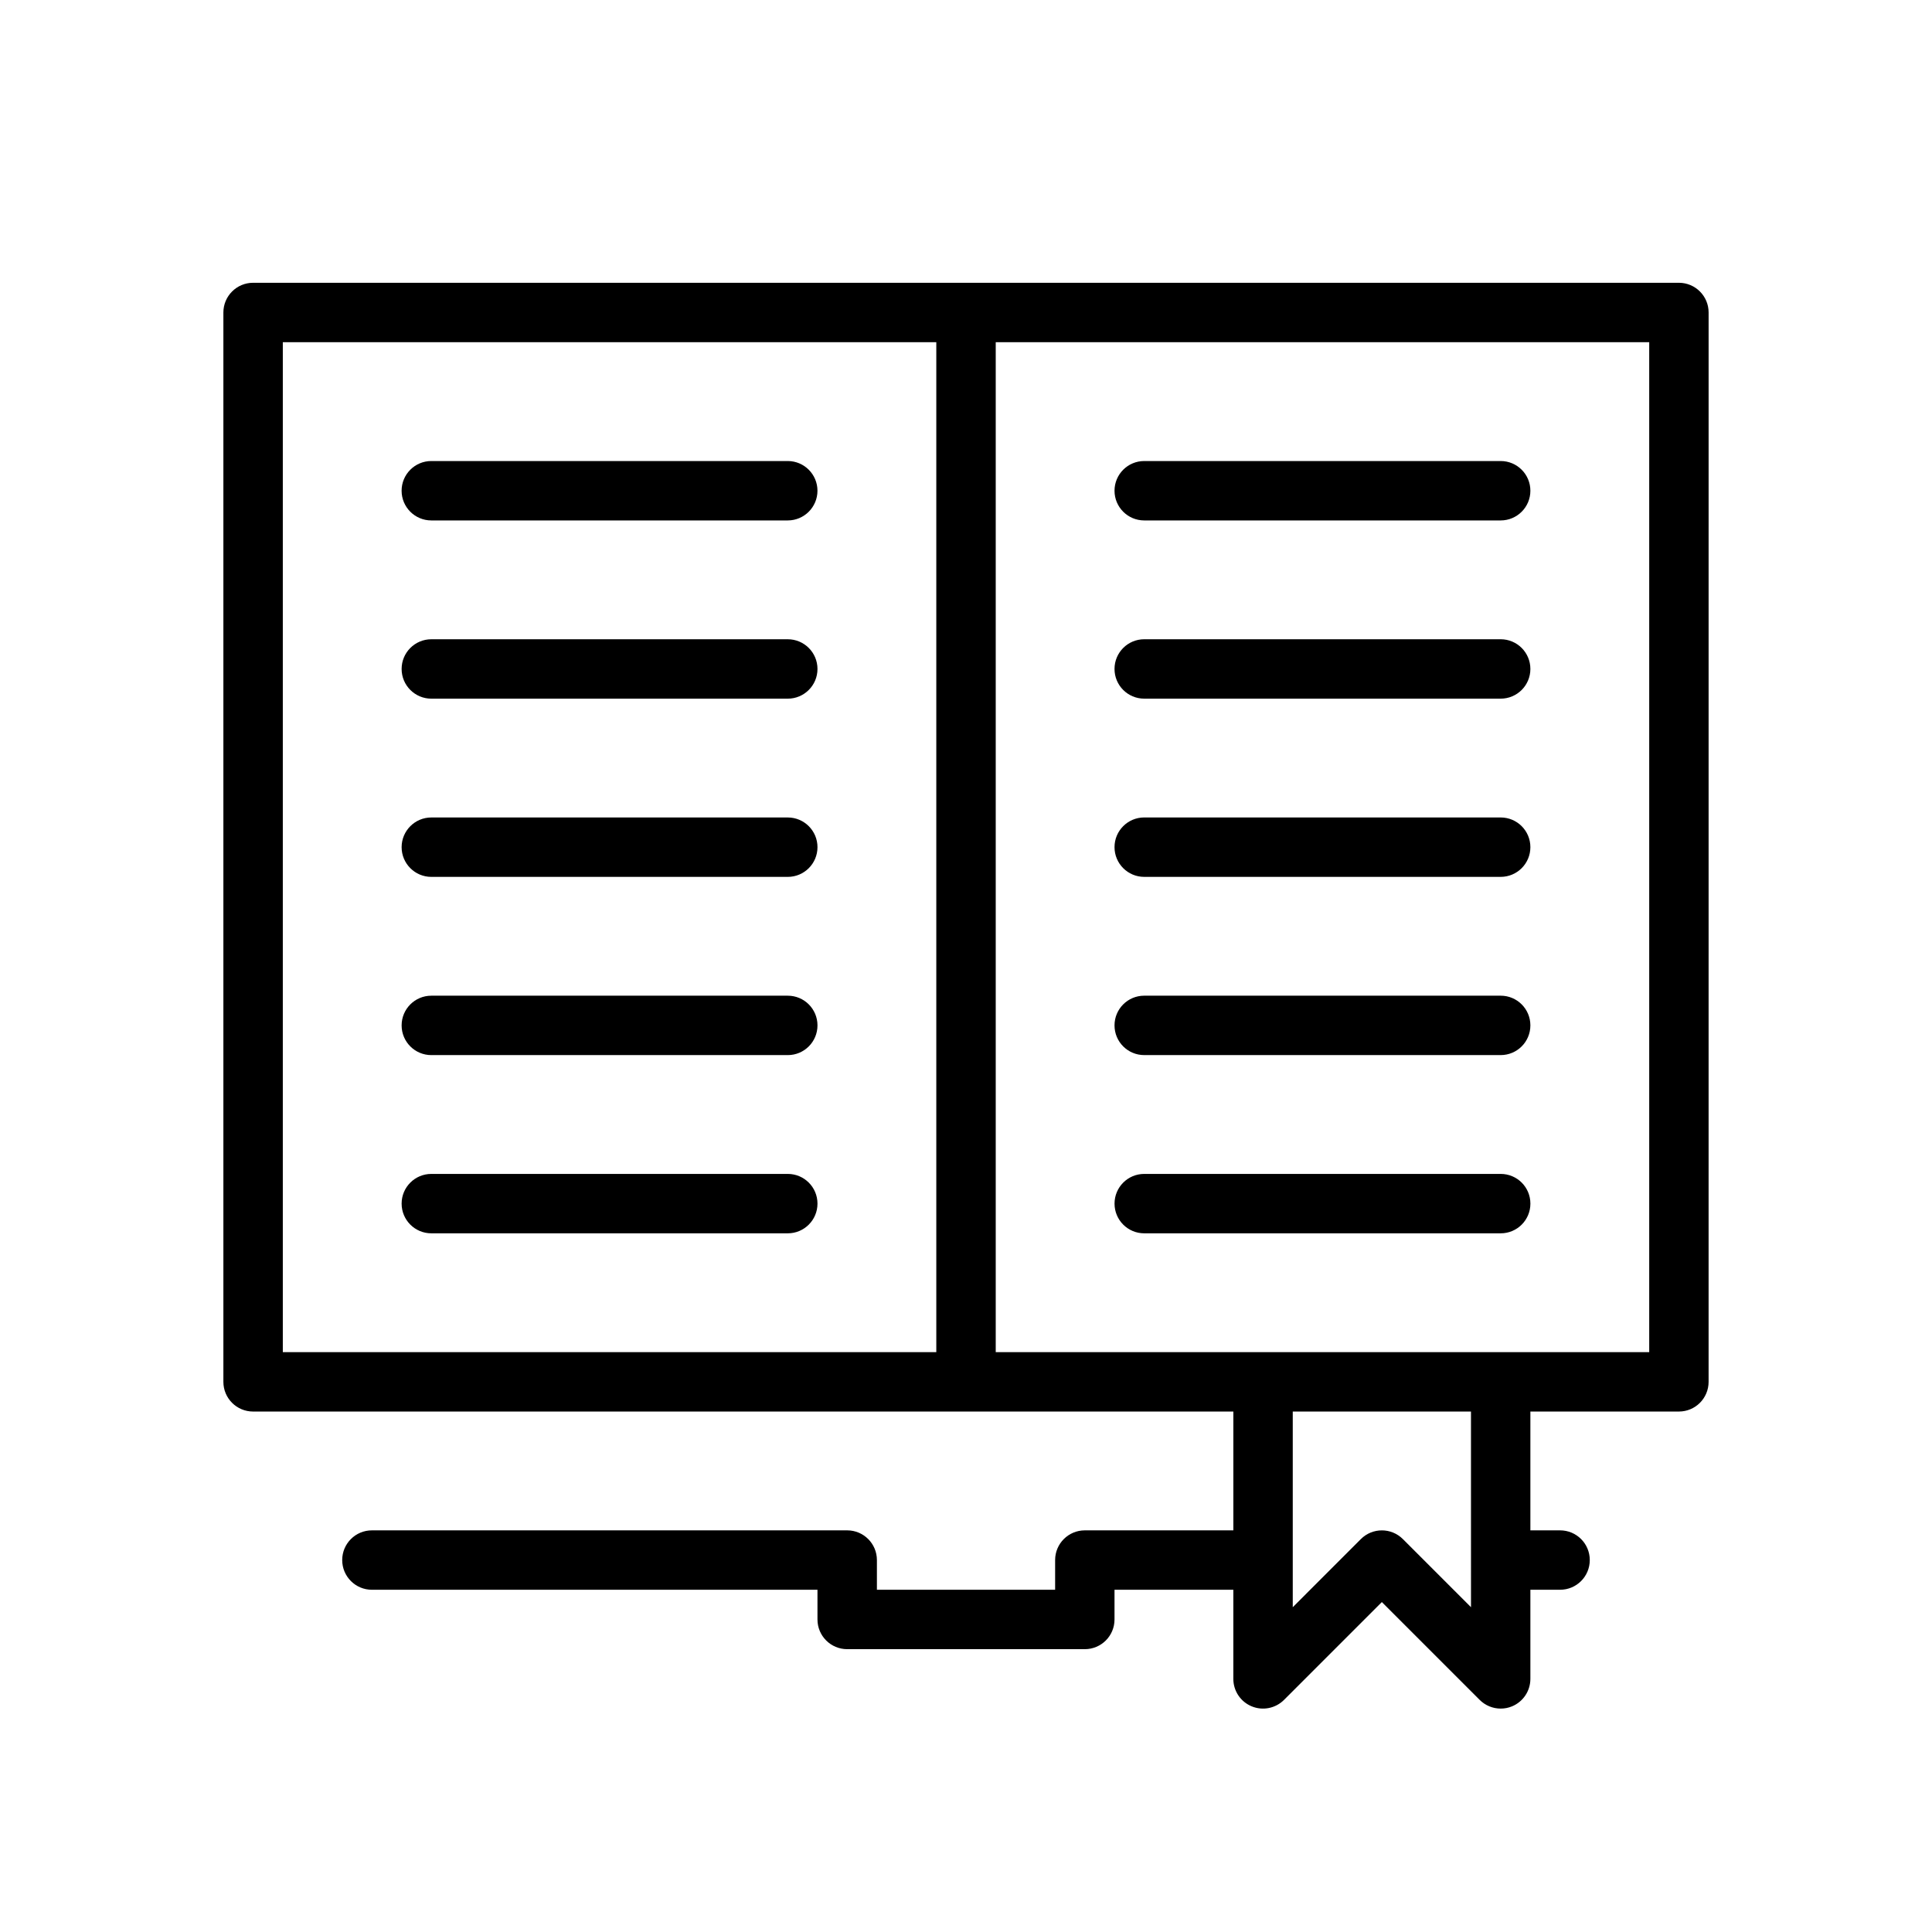
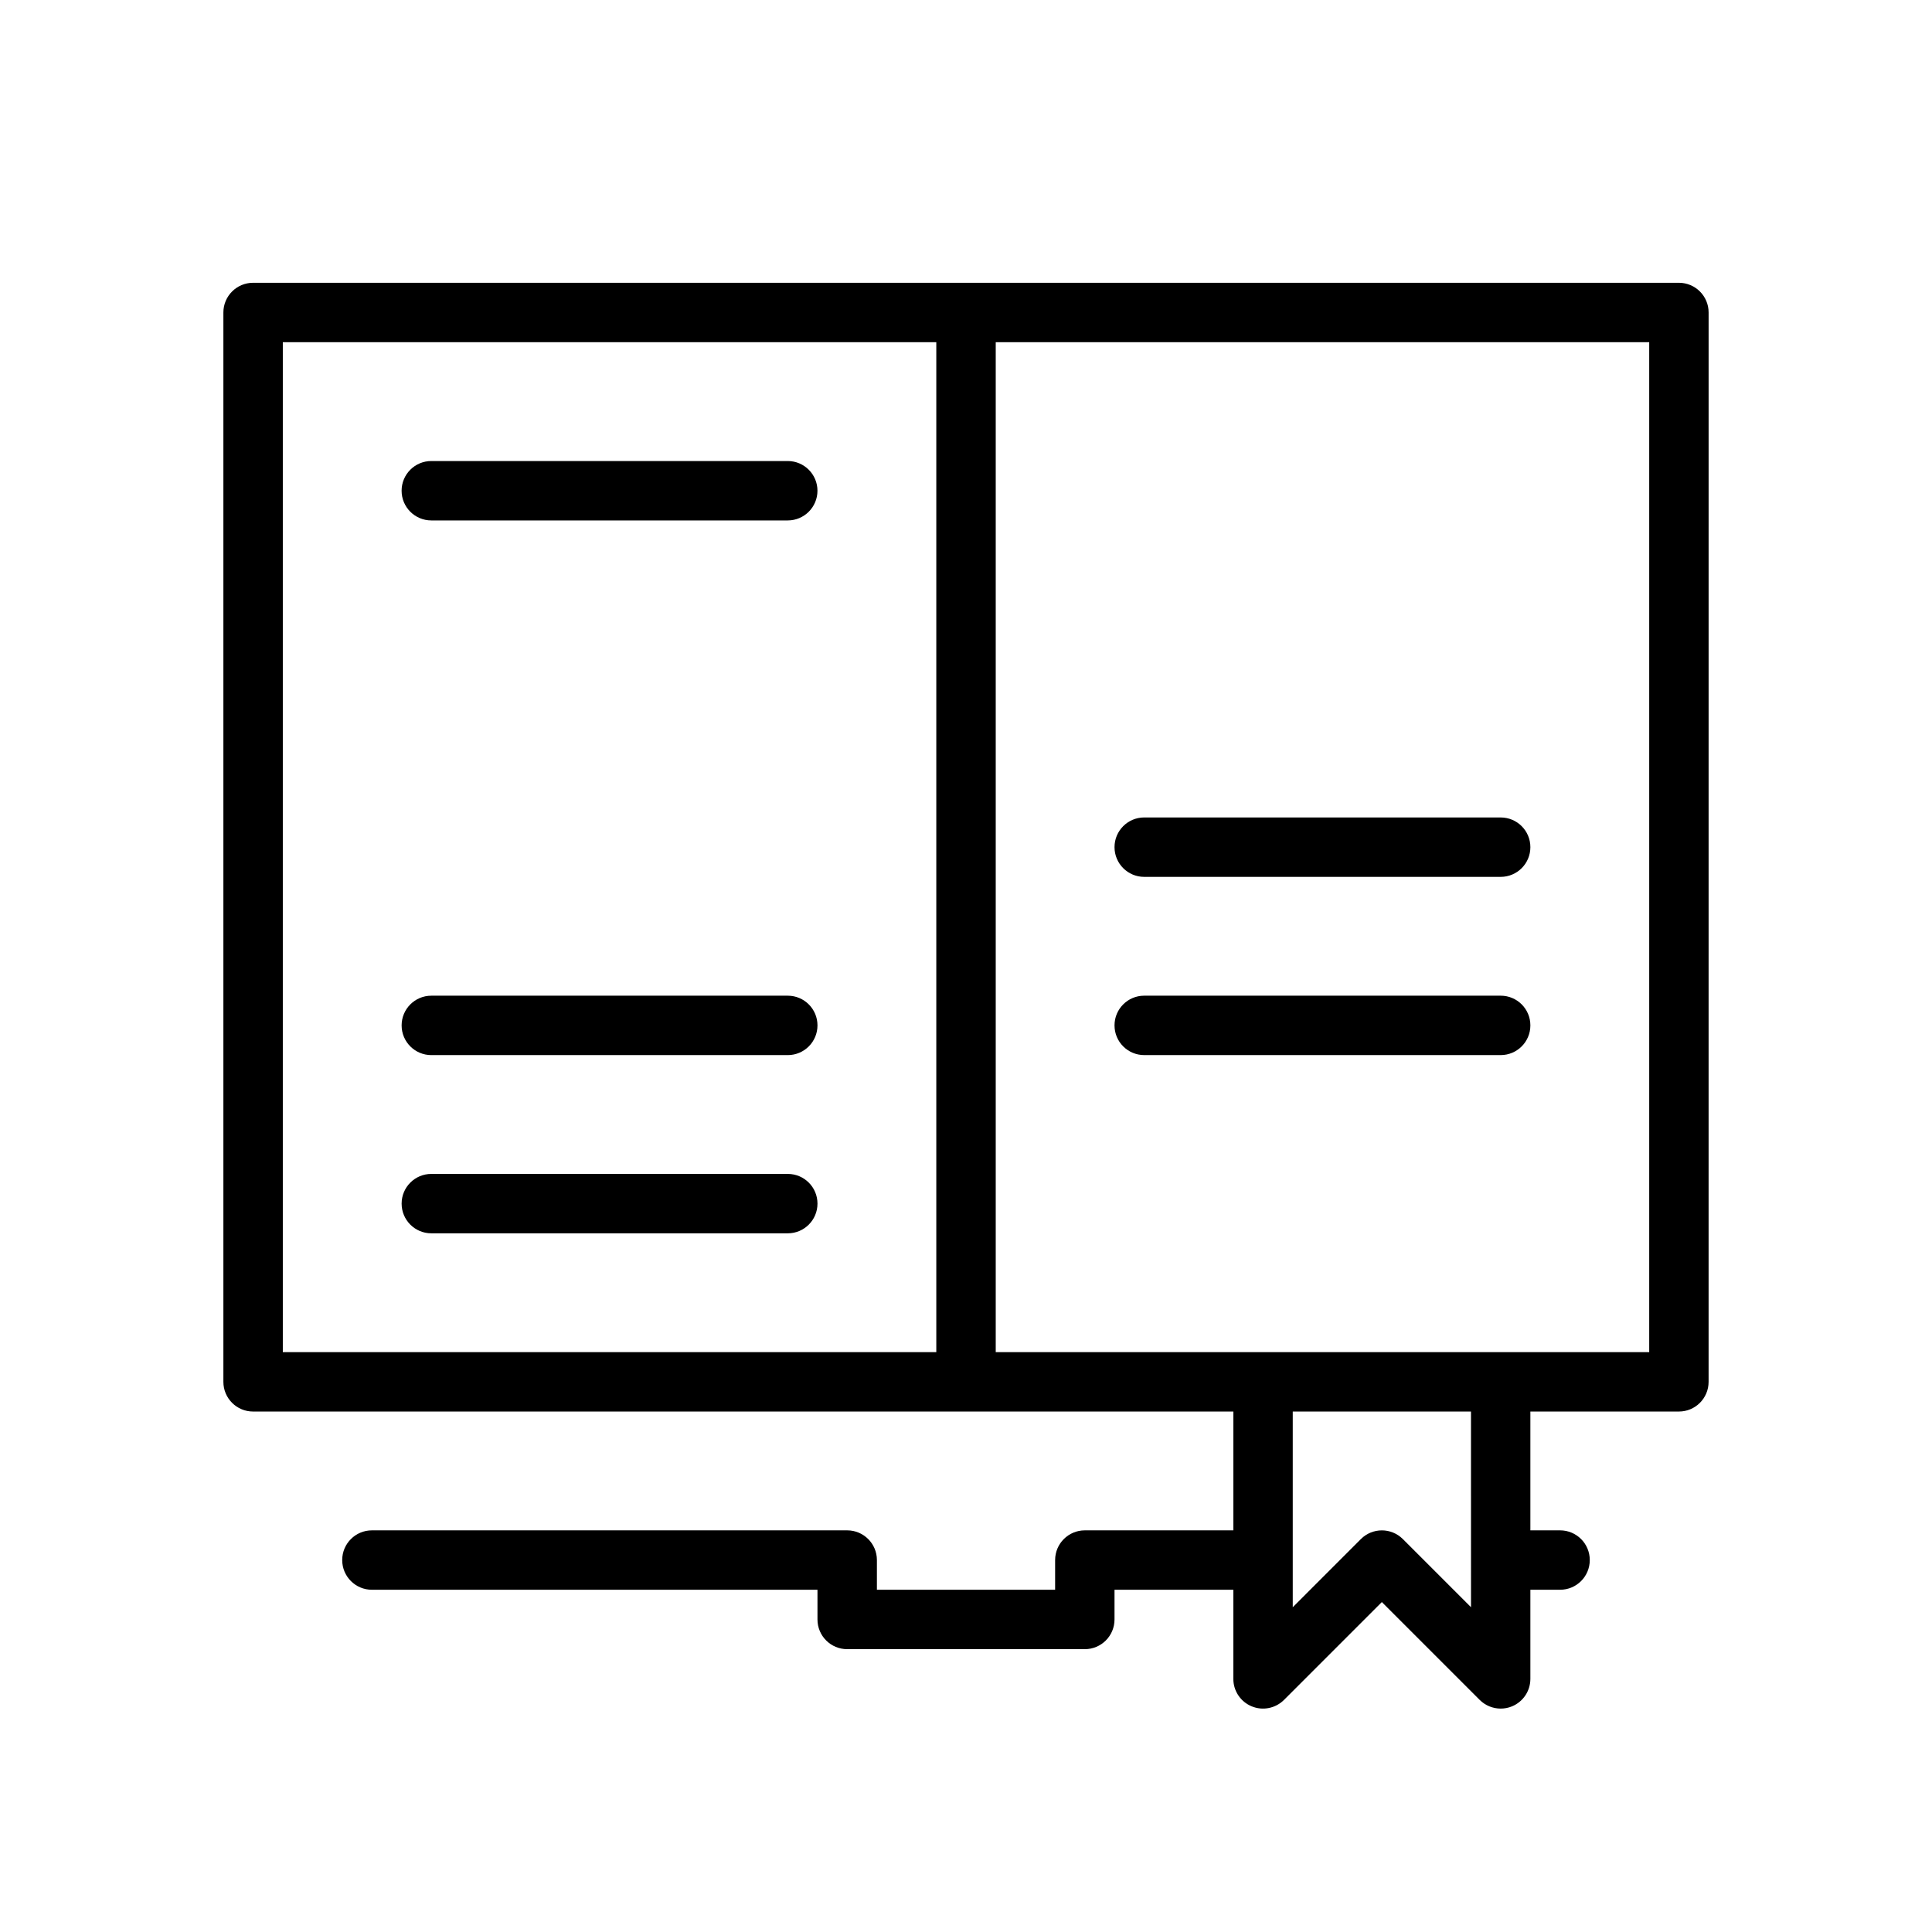
<svg xmlns="http://www.w3.org/2000/svg" fill="#000000" width="800px" height="800px" version="1.1" viewBox="144 144 512 512">
  <g>
    <path d="m588.93 218.94h-377.86c-4.344 0-7.871 3.527-7.871 7.871v283.39c0 4.352 3.527 7.871 7.871 7.871h259.78v31.488h-39.359c-4.352 0-7.871 3.519-7.871 7.871v7.871h-47.23v-7.871c0-4.352-3.527-7.871-7.871-7.871h-125.96c-4.344 0-7.871 3.519-7.871 7.871s3.527 7.871 7.871 7.871h118.08v7.871c0 4.352 3.527 7.871 7.871 7.871h62.977c4.352 0 7.871-3.519 7.871-7.871v-7.871h31.488v23.617c0 3.18 1.914 6.062 4.856 7.273 2.945 1.227 6.328 0.543 8.582-1.707l25.922-25.922 25.922 25.922c1.504 1.504 3.519 2.309 5.566 2.309 1.016 0 2.039-0.188 3.016-0.598 2.941-1.215 4.856-4.098 4.856-7.277v-23.617h7.871c4.352 0 7.871-3.519 7.871-7.871s-3.519-7.871-7.871-7.871h-7.871v-31.488h39.359c4.352 0 7.871-3.519 7.871-7.871l0.004-283.39c0-4.344-3.519-7.871-7.875-7.871zm-369.98 15.746h173.18v267.65h-173.18zm314.88 335.24-18.051-18.051c-1.535-1.535-3.551-2.309-5.566-2.309s-4.031 0.77-5.566 2.305l-18.051 18.055v-51.848h47.23zm47.23-67.59h-173.18v-267.65h173.18z" />
    <path d="m258.3 281.92h94.465c4.344 0 7.871-3.527 7.871-7.871s-3.527-7.871-7.871-7.871h-94.465c-4.344 0-7.871 3.527-7.871 7.871s3.519 7.871 7.871 7.871z" />
-     <path d="m352.77 313.41h-94.465c-4.344 0-7.871 3.527-7.871 7.871s3.527 7.871 7.871 7.871h94.465c4.344 0 7.871-3.527 7.871-7.871s-3.523-7.871-7.871-7.871z" />
-     <path d="m352.77 360.64h-94.465c-4.344 0-7.871 3.527-7.871 7.871s3.527 7.871 7.871 7.871h94.465c4.344 0 7.871-3.527 7.871-7.871s-3.523-7.871-7.871-7.871z" />
    <path d="m352.77 407.87h-94.465c-4.344 0-7.871 3.519-7.871 7.871 0 4.352 3.527 7.871 7.871 7.871h94.465c4.344 0 7.871-3.519 7.871-7.871 0-4.352-3.523-7.871-7.871-7.871z" />
    <path d="m352.77 455.1h-94.465c-4.344 0-7.871 3.519-7.871 7.871 0 4.352 3.527 7.871 7.871 7.871h94.465c4.344 0 7.871-3.519 7.871-7.871 0-4.352-3.523-7.871-7.871-7.871z" />
-     <path d="m447.23 281.92h94.465c4.352 0 7.871-3.527 7.871-7.871s-3.519-7.871-7.871-7.871h-94.465c-4.352 0-7.871 3.527-7.871 7.871s3.519 7.871 7.871 7.871z" />
-     <path d="m447.23 329.15h94.465c4.352 0 7.871-3.527 7.871-7.871s-3.519-7.871-7.871-7.871h-94.465c-4.352 0-7.871 3.527-7.871 7.871 0 4.348 3.519 7.871 7.871 7.871z" />
    <path d="m447.23 376.38h94.465c4.352 0 7.871-3.527 7.871-7.871s-3.519-7.871-7.871-7.871l-94.465-0.004c-4.352 0-7.871 3.527-7.871 7.871 0 4.348 3.519 7.875 7.871 7.875z" />
    <path d="m447.23 423.61h94.465c4.352 0 7.871-3.519 7.871-7.871 0-4.352-3.519-7.871-7.871-7.871h-94.465c-4.352 0-7.871 3.519-7.871 7.871 0 4.356 3.519 7.871 7.871 7.871z" />
-     <path d="m541.7 455.1h-94.465c-4.352 0-7.871 3.519-7.871 7.871 0 4.352 3.519 7.871 7.871 7.871h94.465c4.352 0 7.871-3.519 7.871-7.871 0-4.352-3.519-7.871-7.871-7.871z" />
  </g>
</svg>